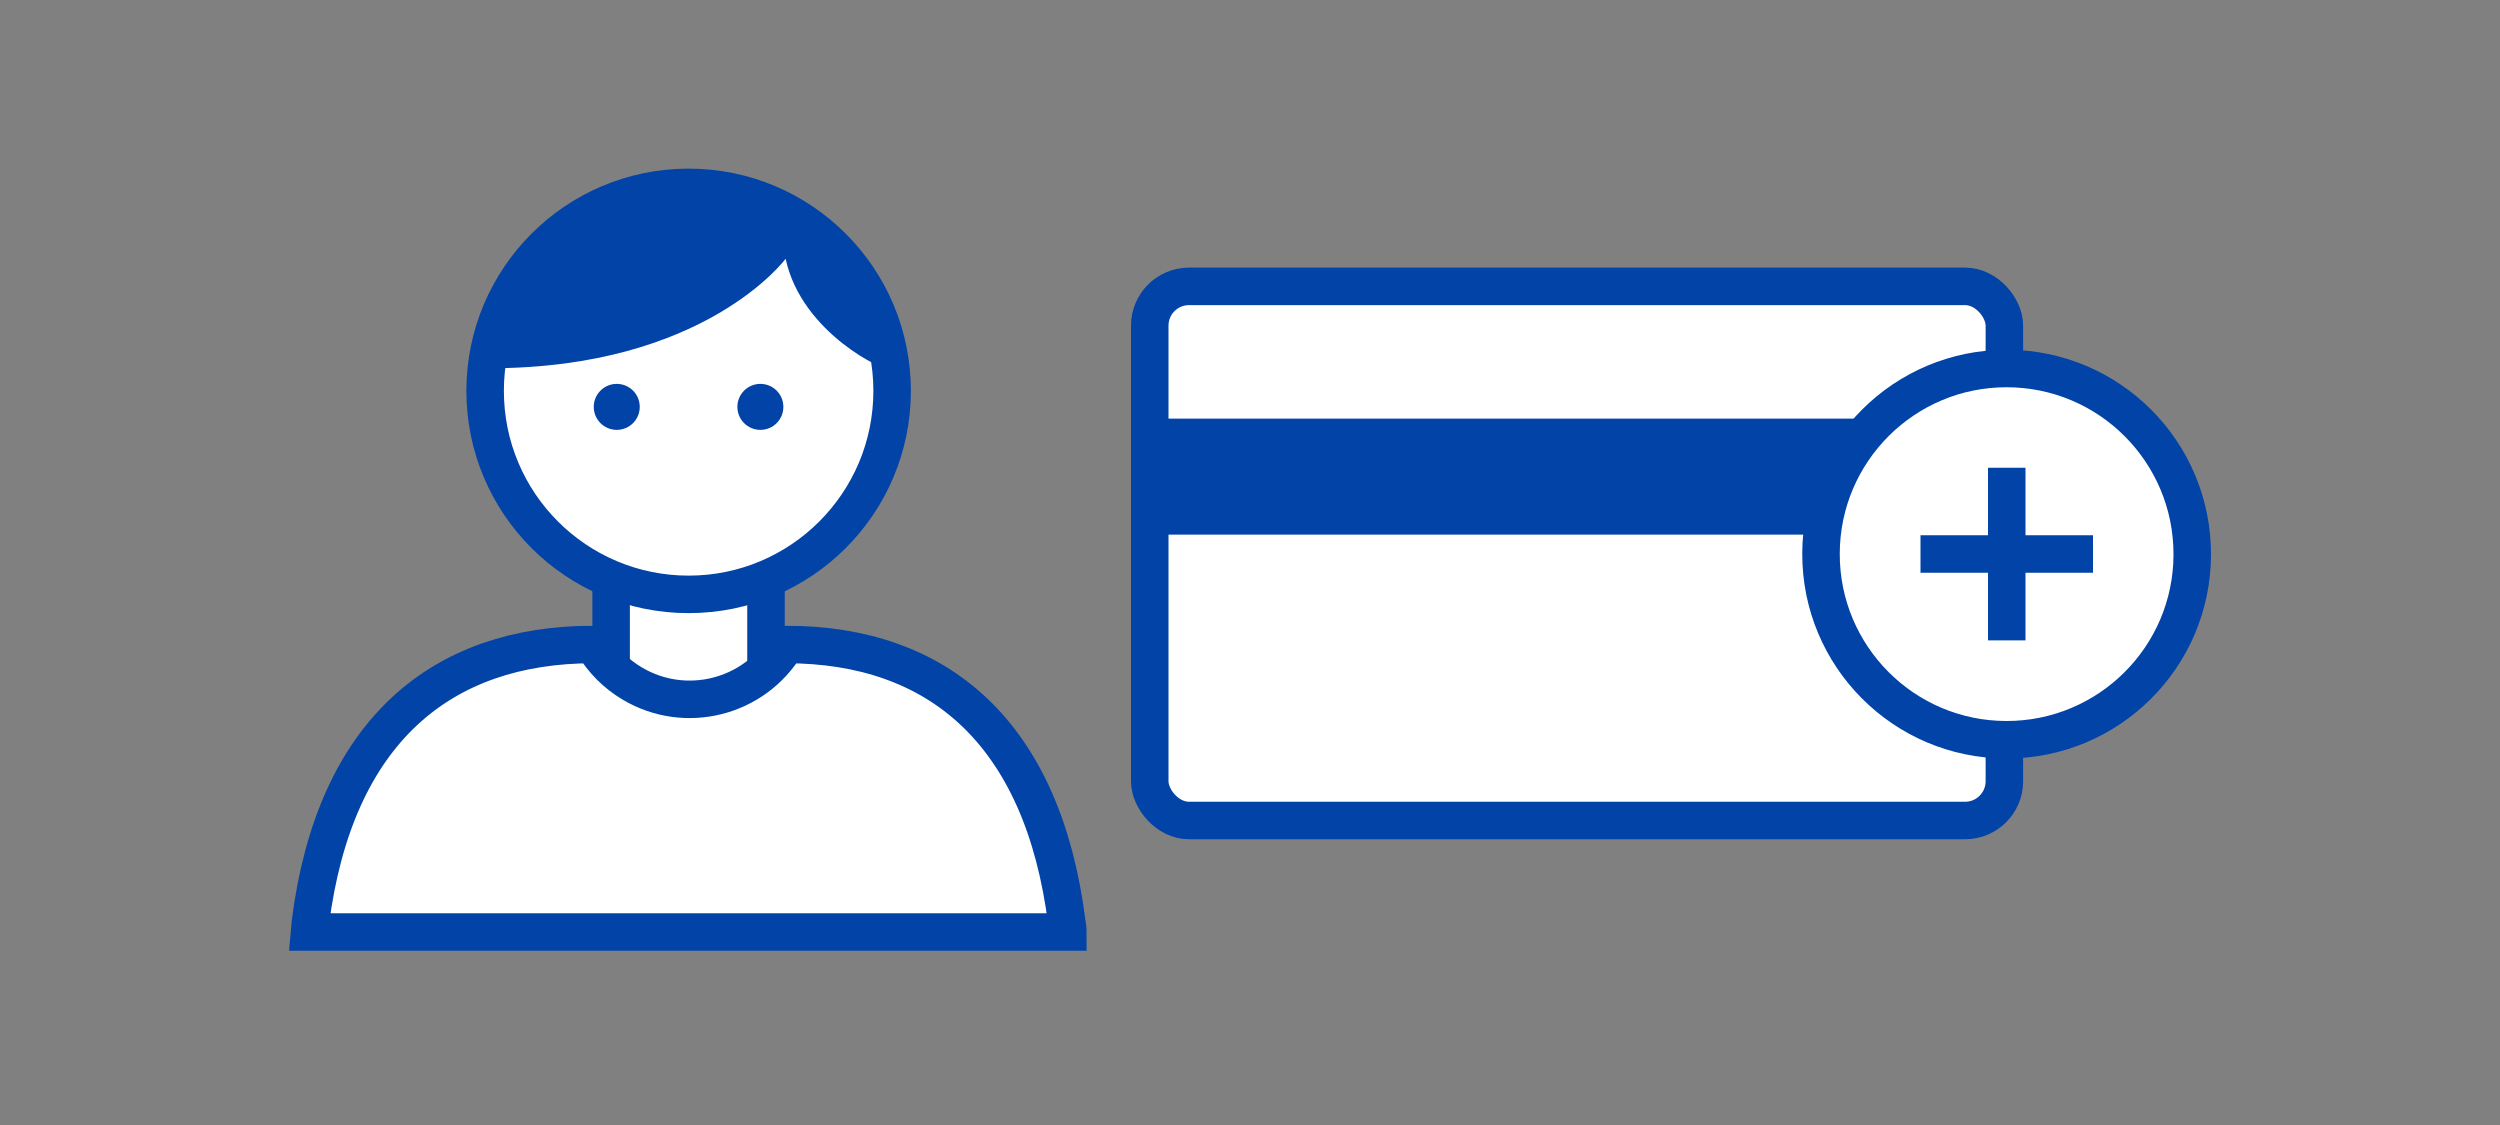
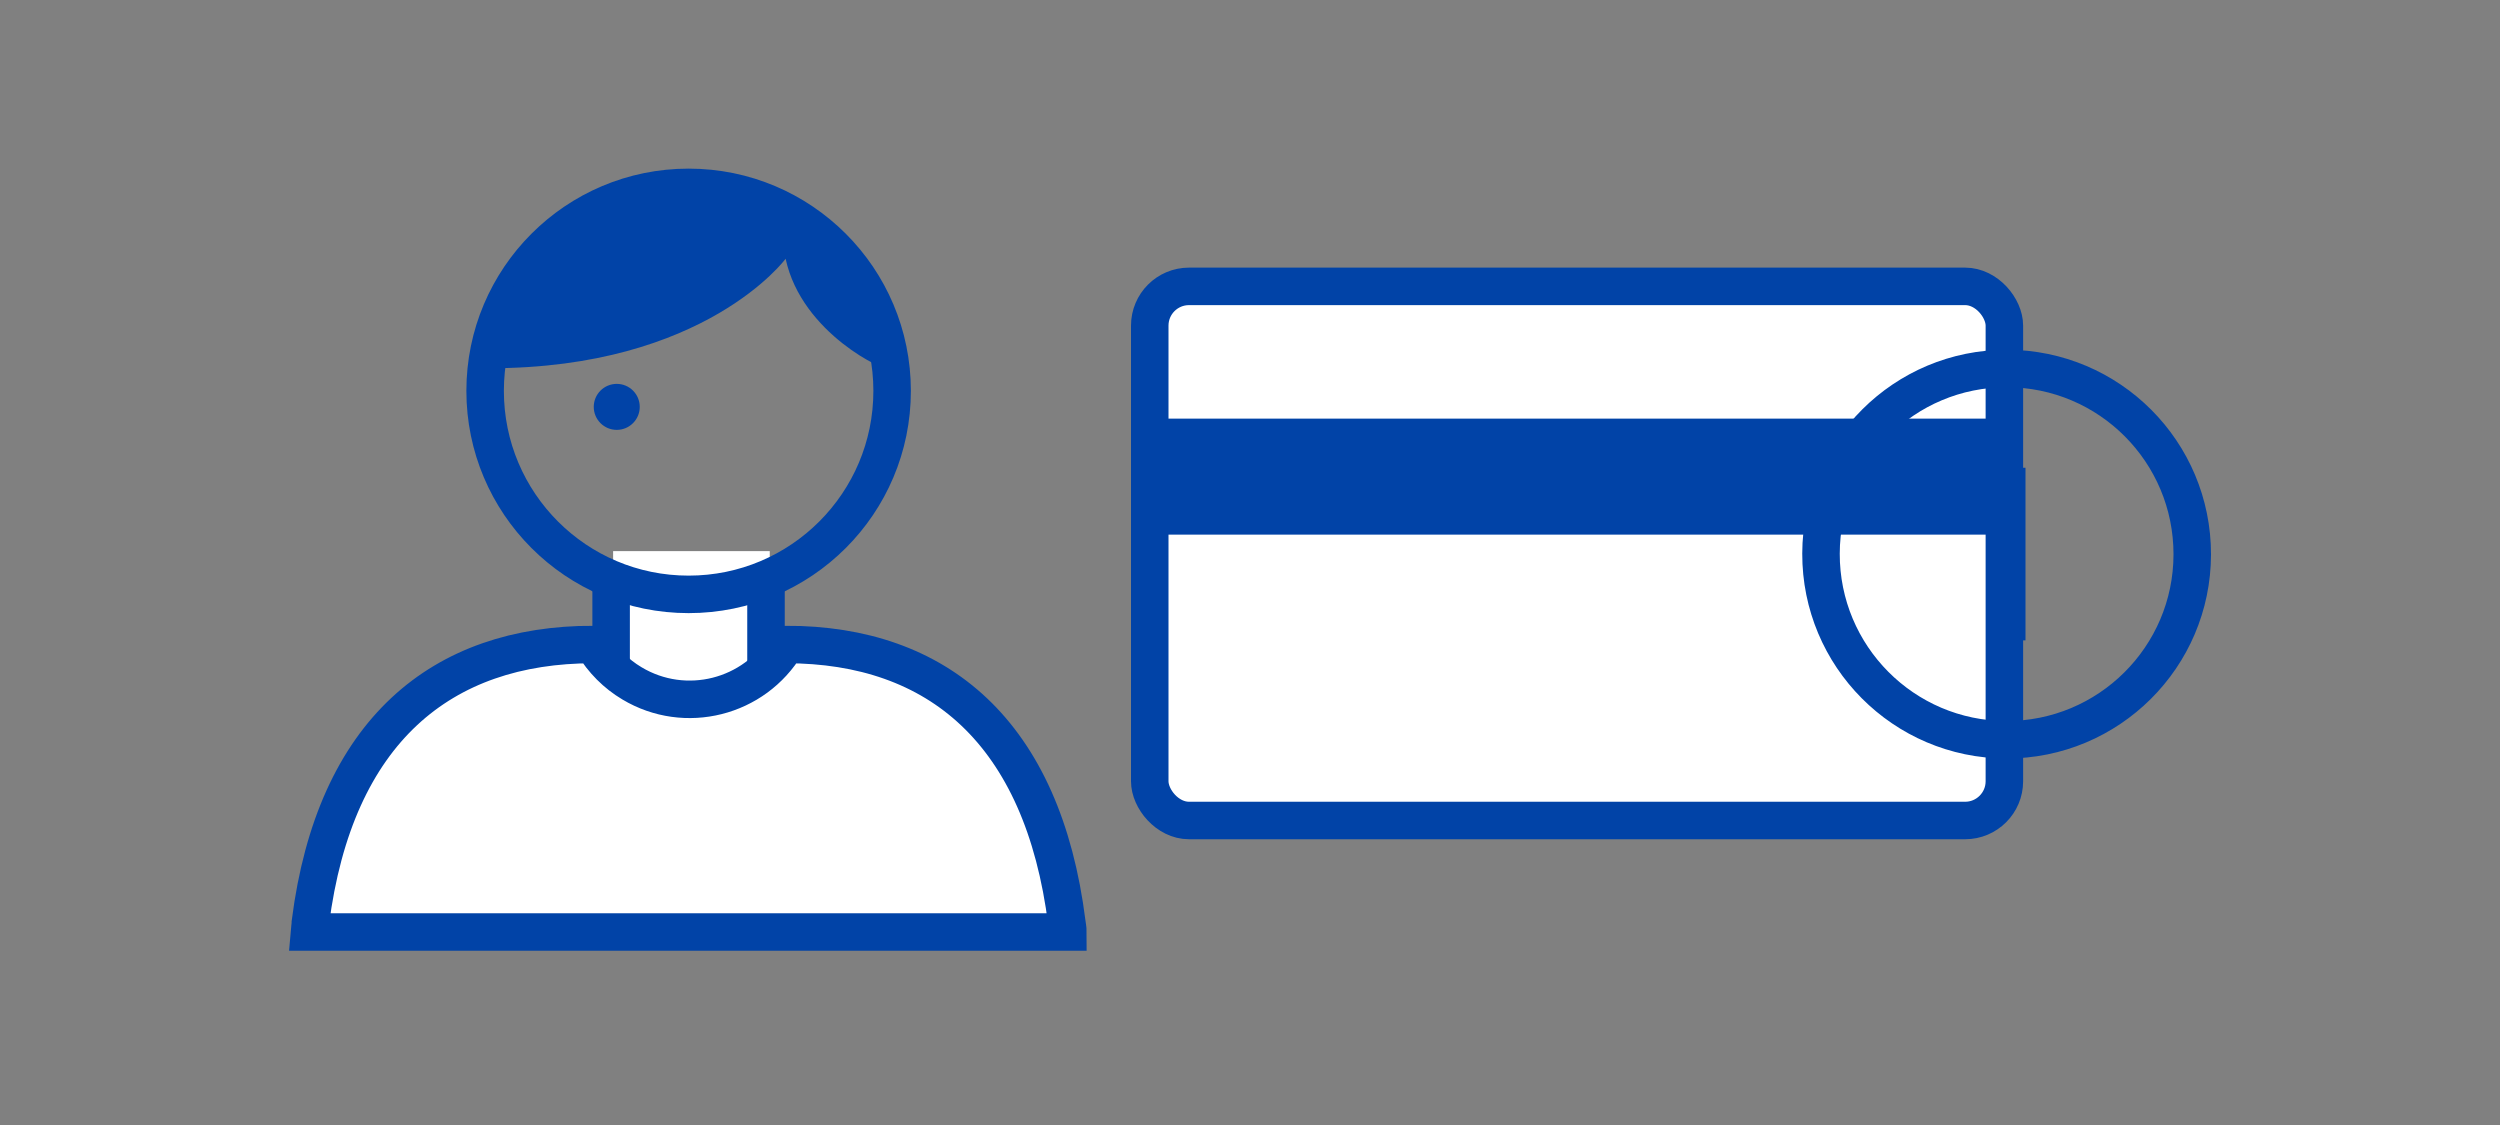
<svg xmlns="http://www.w3.org/2000/svg" id="LINE_ART_STROKE" viewBox="0 0 200 90">
  <rect x="0" y="0" width="200" height="90" fill="#808080" stroke="none" />
  <defs>
    <style>.cls-1,.cls-2{fill:none;stroke:#0143a7;stroke-miterlimit:10;stroke-width:3px;}.cls-3{fill:#0143a7;}.cls-4{fill:#fff;}.cls-2{stroke-linecap:square;}</style>
  </defs>
  <rect class="cls-4" x="49.05" y="44.09" width="12.53" height="14.26" />
-   <circle class="cls-4" cx="55.09" cy="31.27" r="16.28" />
  <path class="cls-4" d="m85.43,74.56c0-.24-.05-.49-.08-.72-1.92-15.3-10.35-22.28-22.45-22.28-2.55,4.27-8.08,5.66-12.34,3.11-1.28-.76-2.34-1.83-3.11-3.11-12.08,0-20.66,6.87-22.62,22.24,0,.25-.06.51-.08.76h60.68Z" />
  <rect class="cls-4" x="91.98" y="22.91" width="68.37" height="42.73" rx="3.14" ry="3.14" />
  <rect class="cls-2" x="91.98" y="22.91" width="68.37" height="42.73" rx="3.14" ry="3.14" />
  <rect class="cls-3" x="92.17" y="33.49" width="67.88" height="9.28" />
-   <path class="cls-4" d="m175.38,44.37c-.02,8.2-6.69,14.83-14.89,14.81-8.2-.02-14.83-6.69-14.81-14.89.02-8.19,6.67-14.82,14.86-14.81,8.21.01,14.85,6.67,14.84,14.88,0,0,0,0,0,.01Z" />
  <path class="cls-1" d="m175.38,44.37c-.02,8.2-6.69,14.83-14.89,14.81-8.2-.02-14.83-6.69-14.81-14.89.02-8.19,6.67-14.82,14.86-14.81,8.21.01,14.85,6.67,14.84,14.88,0,0,0,0,0,.01Z" />
  <line class="cls-1" x1="160.54" y1="37.42" x2="160.54" y2="51.23" />
-   <line class="cls-1" x1="167.44" y1="44.32" x2="153.64" y2="44.32" />
  <line class="cls-1" x1="48.89" y1="53.83" x2="48.89" y2="46.4" />
  <line class="cls-1" x1="61.28" y1="46.4" x2="61.28" y2="53.83" />
  <circle class="cls-1" cx="55.09" cy="31.27" r="16.28" />
  <circle class="cls-3" cx="49.34" cy="32.55" r="1.84" />
-   <circle class="cls-3" cx="60.83" cy="32.55" r="1.84" />
  <path class="cls-3" d="m62.85,20.7s-6.44,8.76-23.68,8.76c.58-8.79,8.18-15.44,16.97-14.86,7.98.53,14.33,6.88,14.86,14.86,0,.34-6.85-2.71-8.15-8.76Z" />
  <path class="cls-2" d="m85.43,74.56c0-.24-.05-.49-.08-.72-1.92-15.3-10.35-22.28-22.45-22.28-2.55,4.27-8.08,5.66-12.34,3.11-1.28-.76-2.34-1.83-3.11-3.11-12.08,0-20.66,6.87-22.62,22.24,0,.25-.06.51-.08.76h60.68Z" />
</svg>